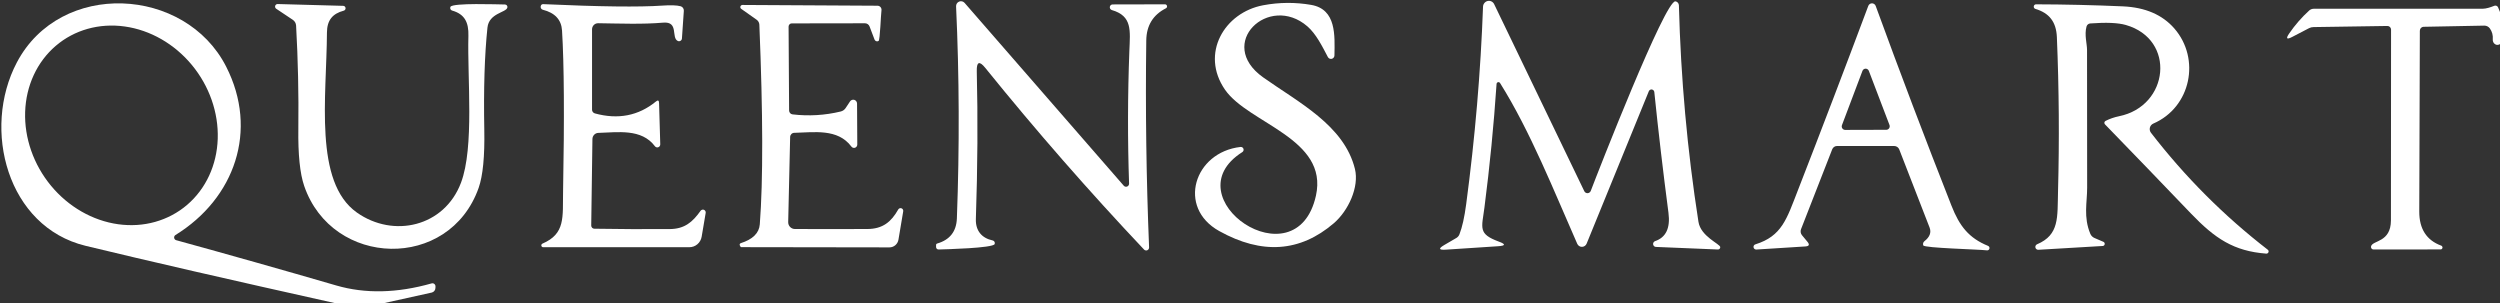
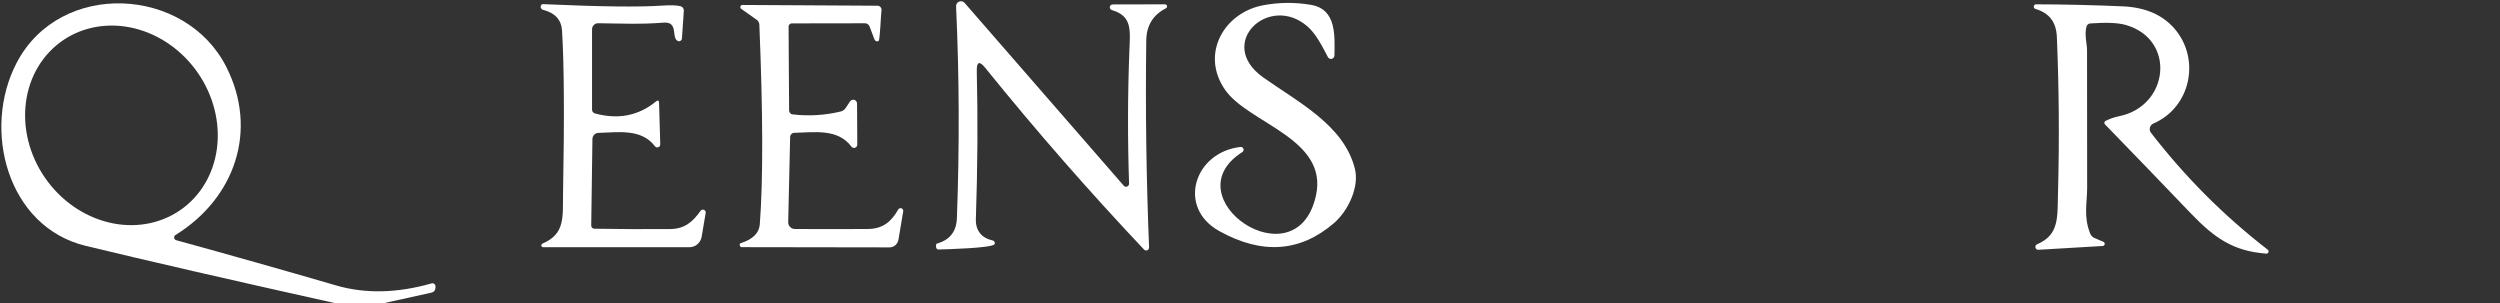
<svg xmlns="http://www.w3.org/2000/svg" width="173" height="21" viewBox="0 0 173 21" fill="none">
  <rect x="0" y="0" width="173" height="21" fill="#333333" stroke="none" />
  <g clip-path="url(#clip0_30_46)">
    <path d="M67.593 4.927C67.672 8.168 67.651 11.578 67.53 15.156C67.502 15.976 67.95 16.481 68.692 16.639C68.719 16.644 68.743 16.655 68.765 16.671C68.787 16.687 68.805 16.707 68.818 16.731C68.831 16.755 68.839 16.781 68.841 16.809C68.844 16.836 68.84 16.863 68.831 16.889C68.724 17.172 65.399 17.252 64.947 17.265C64.925 17.265 64.903 17.261 64.882 17.253C64.862 17.245 64.843 17.233 64.828 17.218C64.812 17.202 64.799 17.184 64.79 17.163C64.781 17.143 64.776 17.121 64.776 17.099V16.953C64.776 16.93 64.783 16.907 64.797 16.889C64.811 16.871 64.83 16.858 64.851 16.852C65.727 16.599 66.182 16.021 66.216 15.116C66.401 10.157 66.383 5.266 66.161 0.444C66.157 0.373 66.176 0.302 66.213 0.242C66.251 0.182 66.306 0.136 66.372 0.109C66.437 0.082 66.508 0.077 66.576 0.094C66.644 0.11 66.706 0.148 66.752 0.202L77.767 12.854C77.796 12.886 77.834 12.909 77.875 12.918C77.917 12.928 77.96 12.924 78 12.908C78.04 12.892 78.073 12.864 78.097 12.828C78.121 12.791 78.133 12.748 78.132 12.705C78.029 9.665 78.035 6.606 78.152 3.526C78.207 2.1 78.362 1.111 76.938 0.695C76.893 0.681 76.855 0.652 76.829 0.612C76.804 0.573 76.793 0.525 76.8 0.478C76.806 0.431 76.828 0.388 76.863 0.357C76.898 0.325 76.943 0.308 76.989 0.307L80.62 0.299C80.651 0.299 80.682 0.311 80.707 0.331C80.732 0.351 80.749 0.379 80.757 0.411C80.764 0.443 80.761 0.476 80.748 0.505C80.734 0.535 80.712 0.559 80.683 0.573C79.789 1.026 79.335 1.768 79.322 2.799C79.259 7.578 79.323 12.351 79.517 17.119C79.518 17.161 79.507 17.202 79.485 17.238C79.463 17.273 79.431 17.3 79.393 17.317C79.355 17.333 79.313 17.337 79.273 17.328C79.232 17.32 79.196 17.299 79.167 17.268C75.345 13.222 71.684 9.033 68.184 4.701C67.774 4.192 67.577 4.267 67.593 4.927Z" fill="white" />
    <path d="M90.468 1.821C87.805 -0.477 84.111 3.013 87.412 5.355C89.833 7.075 93.019 8.671 93.761 11.691C94.067 12.939 93.305 14.587 92.297 15.451C89.961 17.451 87.319 17.631 84.369 15.988C81.433 14.357 82.631 10.532 85.845 10.169C85.888 10.164 85.932 10.174 85.969 10.198C86.006 10.221 86.034 10.257 86.048 10.299C86.062 10.342 86.061 10.387 86.046 10.429C86.031 10.471 86.002 10.506 85.964 10.528C81.02 13.666 89.706 19.651 91.063 13.541C91.944 9.575 86.397 8.557 84.77 6.207C83.048 3.715 84.722 0.864 87.416 0.363C88.525 0.156 89.632 0.148 90.737 0.339C92.491 0.646 92.364 2.472 92.344 3.832C92.344 3.887 92.326 3.941 92.292 3.984C92.259 4.027 92.212 4.057 92.16 4.07C92.107 4.083 92.052 4.078 92.003 4.056C91.954 4.033 91.913 3.994 91.888 3.946C91.495 3.198 91.071 2.342 90.468 1.821Z" fill="white" />
-     <path d="M114.478 6.365C114.472 6.321 114.452 6.281 114.422 6.25C114.392 6.219 114.353 6.199 114.31 6.192C114.268 6.186 114.224 6.194 114.186 6.215C114.149 6.236 114.119 6.268 114.101 6.308L109.796 16.857C109.77 16.922 109.726 16.979 109.668 17.019C109.611 17.059 109.544 17.081 109.474 17.082C109.405 17.084 109.336 17.064 109.278 17.026C109.219 16.988 109.173 16.933 109.145 16.869C107.55 13.258 105.907 9.099 103.804 5.747C103.789 5.723 103.768 5.704 103.742 5.693C103.717 5.683 103.688 5.681 103.661 5.687C103.634 5.694 103.61 5.709 103.592 5.731C103.575 5.752 103.564 5.779 103.562 5.807C103.369 8.677 103.09 11.523 102.725 14.345C102.534 15.807 102.268 16.182 103.729 16.723C104.205 16.898 104.19 17.003 103.685 17.038L100.046 17.277C99.557 17.309 99.524 17.201 99.947 16.953L100.777 16.469C100.876 16.412 100.954 16.32 100.995 16.21C101.185 15.726 101.34 15.034 101.459 14.135C102.075 9.509 102.464 4.95 102.626 0.456C102.63 0.364 102.664 0.276 102.723 0.206C102.781 0.136 102.861 0.087 102.949 0.067C103.037 0.048 103.129 0.059 103.209 0.099C103.29 0.138 103.356 0.205 103.395 0.287L109.633 13.23C109.654 13.273 109.687 13.309 109.728 13.334C109.769 13.358 109.816 13.37 109.863 13.368C109.911 13.365 109.957 13.349 109.995 13.321C110.034 13.293 110.064 13.255 110.081 13.21C110.585 11.885 115.232 -0.02 115.942 0.093C116.007 0.103 116.066 0.136 116.11 0.187C116.153 0.237 116.178 0.301 116.18 0.368C116.31 5.405 116.761 10.399 117.533 15.35C117.692 16.364 119.021 16.877 119.041 17.095C119.042 17.117 119.04 17.14 119.032 17.161C119.025 17.182 119.013 17.201 118.998 17.217C118.983 17.233 118.965 17.246 118.945 17.254C118.925 17.262 118.904 17.266 118.882 17.265L114.585 17.087C114.538 17.084 114.494 17.065 114.46 17.033C114.425 17 114.403 16.957 114.396 16.91C114.39 16.863 114.399 16.815 114.424 16.774C114.448 16.734 114.485 16.703 114.529 16.687C115.286 16.431 115.595 15.778 115.458 14.728C115.082 11.853 114.755 9.065 114.478 6.365Z" fill="white" />
    <path d="M26.462 21H23.287C15.992 19.377 10.203 18.047 5.92 17.01C0.508 15.697 -1.274 8.953 1.166 4.321C4.178 -1.397 12.816 -0.949 15.649 4.608C17.899 9.018 16.248 13.731 12.142 16.263C12.109 16.283 12.084 16.313 12.068 16.348C12.051 16.383 12.046 16.422 12.051 16.46C12.057 16.498 12.073 16.534 12.098 16.563C12.123 16.592 12.156 16.612 12.193 16.622C15.857 17.629 19.551 18.674 23.275 19.756C25.28 20.338 27.479 20.289 29.87 19.611C29.901 19.602 29.935 19.601 29.967 19.607C29.999 19.614 30.029 19.628 30.055 19.648C30.08 19.669 30.101 19.695 30.115 19.725C30.129 19.755 30.136 19.788 30.136 19.821L30.132 19.93C30.13 20.004 30.103 20.075 30.057 20.132C30.011 20.189 29.948 20.229 29.878 20.245L26.462 21ZM12.953 14.173C14.246 13.065 15.006 11.423 15.067 9.609C15.128 7.794 14.485 5.955 13.278 4.497C12.072 3.039 10.401 2.08 8.634 1.833C6.866 1.585 5.147 2.068 3.854 3.176C2.562 4.284 1.801 5.926 1.74 7.741C1.679 9.555 2.323 11.394 3.529 12.852C4.736 14.311 6.407 15.269 8.174 15.517C9.941 15.764 11.66 15.281 12.953 14.173Z" fill="white" />
-     <path d="M24.696 14.708C27.228 16.497 30.747 15.69 31.898 12.652C32.834 10.181 32.33 5.375 32.414 2.476C32.438 1.555 32.16 0.977 31.287 0.731C31.261 0.724 31.237 0.712 31.216 0.694C31.196 0.677 31.179 0.655 31.168 0.63C31.157 0.605 31.152 0.578 31.152 0.551C31.153 0.524 31.16 0.497 31.172 0.473C31.311 0.186 34.485 0.307 34.945 0.311C34.972 0.311 34.998 0.318 35.021 0.33C35.045 0.342 35.065 0.359 35.081 0.38C35.097 0.401 35.107 0.426 35.112 0.452C35.117 0.477 35.115 0.504 35.108 0.529C35.017 0.876 33.834 0.905 33.731 1.918C33.533 3.803 33.46 6.155 33.513 8.973C33.547 10.815 33.418 12.156 33.124 12.996C31.092 18.759 22.994 18.529 21.05 12.867C20.756 12.013 20.621 10.688 20.645 8.893C20.674 6.515 20.622 4.141 20.49 1.769C20.485 1.69 20.462 1.613 20.423 1.544C20.384 1.476 20.329 1.417 20.264 1.373L19.109 0.602C19.079 0.58 19.056 0.549 19.044 0.514C19.032 0.478 19.032 0.439 19.043 0.403C19.054 0.367 19.076 0.336 19.106 0.314C19.136 0.291 19.172 0.279 19.209 0.279L23.748 0.404C23.789 0.404 23.828 0.419 23.859 0.447C23.889 0.475 23.909 0.514 23.913 0.555C23.918 0.597 23.907 0.638 23.883 0.672C23.859 0.706 23.824 0.73 23.784 0.739C23.014 0.945 22.629 1.397 22.625 2.253C22.601 6.716 21.704 12.592 24.696 14.708Z" fill="white" />
-     <path d="M41.127 15.827C42.865 15.856 44.607 15.864 46.353 15.851C47.377 15.843 47.932 15.362 48.48 14.587C48.507 14.551 48.544 14.524 48.588 14.512C48.631 14.5 48.676 14.503 48.717 14.52C48.758 14.538 48.792 14.568 48.813 14.608C48.834 14.647 48.841 14.692 48.833 14.736L48.555 16.38C48.521 16.584 48.416 16.768 48.261 16.901C48.106 17.034 47.909 17.107 47.706 17.107H37.58C37.552 17.106 37.525 17.095 37.503 17.076C37.481 17.057 37.467 17.031 37.461 17.003C37.456 16.974 37.46 16.945 37.473 16.919C37.486 16.893 37.507 16.873 37.532 16.861C39.135 16.17 38.933 15.055 38.965 13.226C39.06 8.146 39.036 4.442 38.893 2.116C38.848 1.368 38.404 0.887 37.56 0.674C37.534 0.668 37.509 0.655 37.488 0.638C37.466 0.621 37.448 0.6 37.435 0.575C37.422 0.55 37.414 0.523 37.412 0.495C37.41 0.467 37.413 0.439 37.421 0.412C37.45 0.323 37.509 0.281 37.596 0.287C41.495 0.464 44.239 0.498 45.829 0.388C46.411 0.347 46.834 0.362 47.099 0.432C47.166 0.45 47.226 0.492 47.266 0.55C47.307 0.608 47.326 0.679 47.321 0.751L47.19 2.661C47.188 2.695 47.178 2.727 47.161 2.755C47.144 2.784 47.12 2.807 47.092 2.824C47.064 2.841 47.032 2.851 47 2.853C46.967 2.855 46.934 2.849 46.904 2.835C46.428 2.613 46.992 1.47 45.889 1.567C44.448 1.692 42.901 1.627 41.389 1.607C41.334 1.607 41.279 1.617 41.228 1.638C41.178 1.659 41.131 1.691 41.092 1.73C41.053 1.769 41.022 1.816 41.001 1.868C40.98 1.92 40.969 1.975 40.969 2.031V7.588C40.968 7.646 40.987 7.703 41.022 7.749C41.057 7.796 41.107 7.83 41.163 7.847C42.771 8.288 44.181 8.014 45.393 7.023C45.53 6.91 45.602 6.943 45.607 7.124L45.69 9.987C45.691 10.031 45.678 10.074 45.654 10.111C45.629 10.147 45.594 10.174 45.553 10.189C45.512 10.204 45.468 10.205 45.426 10.193C45.385 10.181 45.348 10.155 45.321 10.12C44.393 8.881 42.742 9.159 41.405 9.196C41.296 9.199 41.193 9.245 41.117 9.324C41.041 9.403 40.997 9.509 40.996 9.62L40.913 15.605C40.913 15.634 40.918 15.662 40.928 15.689C40.939 15.716 40.954 15.741 40.974 15.761C40.994 15.782 41.018 15.799 41.044 15.81C41.071 15.821 41.099 15.827 41.127 15.827Z" fill="white" />
+     <path d="M41.127 15.827C42.865 15.856 44.607 15.864 46.353 15.851C47.377 15.843 47.932 15.362 48.48 14.587C48.507 14.551 48.544 14.524 48.588 14.512C48.631 14.5 48.676 14.503 48.717 14.52C48.758 14.538 48.792 14.568 48.813 14.608C48.834 14.647 48.841 14.692 48.833 14.736L48.555 16.38C48.521 16.584 48.416 16.768 48.261 16.901C48.106 17.034 47.909 17.107 47.706 17.107H37.58C37.552 17.106 37.525 17.095 37.503 17.076C37.481 17.057 37.467 17.031 37.461 17.003C37.456 16.974 37.46 16.945 37.473 16.919C37.486 16.893 37.507 16.873 37.532 16.861C39.135 16.17 38.933 15.055 38.965 13.226C39.06 8.146 39.036 4.442 38.893 2.116C38.848 1.368 38.404 0.887 37.56 0.674C37.534 0.668 37.509 0.655 37.488 0.638C37.422 0.55 37.414 0.523 37.412 0.495C37.41 0.467 37.413 0.439 37.421 0.412C37.45 0.323 37.509 0.281 37.596 0.287C41.495 0.464 44.239 0.498 45.829 0.388C46.411 0.347 46.834 0.362 47.099 0.432C47.166 0.45 47.226 0.492 47.266 0.55C47.307 0.608 47.326 0.679 47.321 0.751L47.19 2.661C47.188 2.695 47.178 2.727 47.161 2.755C47.144 2.784 47.12 2.807 47.092 2.824C47.064 2.841 47.032 2.851 47 2.853C46.967 2.855 46.934 2.849 46.904 2.835C46.428 2.613 46.992 1.47 45.889 1.567C44.448 1.692 42.901 1.627 41.389 1.607C41.334 1.607 41.279 1.617 41.228 1.638C41.178 1.659 41.131 1.691 41.092 1.73C41.053 1.769 41.022 1.816 41.001 1.868C40.98 1.92 40.969 1.975 40.969 2.031V7.588C40.968 7.646 40.987 7.703 41.022 7.749C41.057 7.796 41.107 7.83 41.163 7.847C42.771 8.288 44.181 8.014 45.393 7.023C45.53 6.91 45.602 6.943 45.607 7.124L45.69 9.987C45.691 10.031 45.678 10.074 45.654 10.111C45.629 10.147 45.594 10.174 45.553 10.189C45.512 10.204 45.468 10.205 45.426 10.193C45.385 10.181 45.348 10.155 45.321 10.12C44.393 8.881 42.742 9.159 41.405 9.196C41.296 9.199 41.193 9.245 41.117 9.324C41.041 9.403 40.997 9.509 40.996 9.62L40.913 15.605C40.913 15.634 40.918 15.662 40.928 15.689C40.939 15.716 40.954 15.741 40.974 15.761C40.994 15.782 41.018 15.799 41.044 15.81C41.071 15.821 41.099 15.827 41.127 15.827Z" fill="white" />
    <path d="M58.522 7.471L58.824 7.015C58.856 6.968 58.902 6.932 58.955 6.914C59.008 6.895 59.066 6.894 59.119 6.91C59.173 6.927 59.22 6.96 59.254 7.006C59.288 7.052 59.307 7.107 59.308 7.164L59.324 9.999C59.325 10.048 59.311 10.096 59.283 10.136C59.256 10.177 59.216 10.207 59.17 10.223C59.125 10.239 59.076 10.239 59.03 10.224C58.984 10.21 58.944 10.18 58.915 10.141C57.967 8.872 56.308 9.163 54.959 9.192C54.886 9.193 54.815 9.223 54.763 9.276C54.71 9.33 54.679 9.402 54.678 9.478L54.543 15.366C54.541 15.428 54.552 15.49 54.574 15.548C54.596 15.606 54.63 15.659 54.673 15.704C54.716 15.749 54.767 15.784 54.824 15.809C54.88 15.834 54.941 15.846 55.003 15.847C56.627 15.855 58.3 15.855 60.022 15.847C61.082 15.843 61.669 15.358 62.157 14.498C62.179 14.459 62.214 14.429 62.255 14.414C62.296 14.399 62.342 14.399 62.383 14.414C62.425 14.43 62.459 14.46 62.481 14.498C62.503 14.538 62.51 14.583 62.502 14.627L62.173 16.586C62.148 16.735 62.071 16.871 61.957 16.968C61.843 17.066 61.699 17.119 61.55 17.119L51.289 17.103C51.281 17.103 51.273 17.101 51.266 17.097C51.259 17.092 51.253 17.086 51.249 17.079L51.198 16.986C51.19 16.972 51.185 16.956 51.184 16.94C51.183 16.924 51.185 16.908 51.191 16.893C51.196 16.878 51.205 16.864 51.217 16.853C51.228 16.842 51.242 16.833 51.257 16.828C52.09 16.564 52.531 16.13 52.578 15.524C52.811 12.487 52.801 7.88 52.547 1.704C52.543 1.638 52.525 1.573 52.493 1.515C52.462 1.457 52.417 1.407 52.364 1.369L51.289 0.61C51.264 0.592 51.245 0.567 51.236 0.538C51.226 0.508 51.226 0.476 51.236 0.447C51.246 0.417 51.264 0.391 51.29 0.372C51.315 0.354 51.345 0.344 51.376 0.343L60.728 0.396C60.768 0.397 60.807 0.406 60.842 0.423C60.878 0.44 60.91 0.464 60.935 0.494C60.961 0.525 60.979 0.56 60.99 0.598C61.001 0.636 61.004 0.676 60.998 0.715C60.955 1.026 60.899 2.762 60.8 2.831C60.776 2.847 60.749 2.857 60.721 2.861C60.693 2.864 60.664 2.862 60.637 2.853C60.61 2.844 60.586 2.829 60.565 2.809C60.544 2.789 60.528 2.765 60.518 2.738L60.173 1.829C60.148 1.765 60.105 1.71 60.049 1.671C59.993 1.632 59.927 1.611 59.859 1.611L54.785 1.619C54.756 1.619 54.728 1.625 54.702 1.636C54.675 1.648 54.652 1.664 54.632 1.685C54.612 1.705 54.596 1.73 54.586 1.757C54.575 1.784 54.57 1.813 54.57 1.842L54.606 7.645C54.606 7.711 54.63 7.776 54.674 7.826C54.718 7.875 54.778 7.907 54.844 7.915C55.968 8.047 57.078 7.981 58.173 7.717C58.316 7.684 58.441 7.596 58.522 7.471Z" fill="white" />
-     <path d="M124.699 16.279L125.068 16.723C125.242 16.928 125.196 17.038 124.929 17.054L121.54 17.268C121.495 17.272 121.45 17.258 121.414 17.23C121.378 17.202 121.353 17.162 121.345 17.116C121.337 17.072 121.345 17.025 121.369 16.987C121.392 16.948 121.43 16.921 121.473 16.909C123.31 16.336 123.639 15.156 124.409 13.182C126.06 8.941 127.685 4.683 129.286 0.408C129.306 0.355 129.341 0.31 129.387 0.278C129.433 0.247 129.487 0.23 129.543 0.23C129.599 0.231 129.653 0.248 129.698 0.281C129.744 0.313 129.778 0.359 129.798 0.412C131.477 5.013 133.226 9.621 135.043 14.236C135.599 15.653 136.249 16.473 137.571 17.014C137.607 17.028 137.638 17.055 137.656 17.091C137.674 17.126 137.678 17.167 137.668 17.206C137.659 17.244 137.635 17.278 137.602 17.3C137.57 17.322 137.53 17.331 137.491 17.325C136.92 17.252 133.166 17.168 133.091 16.982C133.072 16.932 133.069 16.877 133.082 16.825C133.096 16.773 133.125 16.728 133.166 16.695C133.539 16.404 133.66 16.088 133.527 15.746C132.826 13.945 132.127 12.144 131.428 10.342C131.401 10.272 131.354 10.212 131.292 10.17C131.231 10.127 131.158 10.104 131.083 10.104H127.115C127.046 10.104 126.978 10.126 126.92 10.166C126.862 10.206 126.817 10.264 126.79 10.33L124.631 15.859C124.604 15.929 124.596 16.005 124.608 16.079C124.62 16.153 124.651 16.222 124.699 16.279ZM127.464 8.658C127.45 8.695 127.445 8.735 127.449 8.774C127.454 8.814 127.467 8.851 127.489 8.884C127.511 8.917 127.541 8.943 127.575 8.962C127.61 8.98 127.648 8.99 127.687 8.99L130.536 8.982C130.574 8.981 130.611 8.971 130.644 8.952C130.678 8.934 130.706 8.907 130.728 8.875C130.749 8.843 130.763 8.807 130.767 8.768C130.772 8.73 130.767 8.691 130.754 8.654L129.325 4.907C129.308 4.861 129.278 4.822 129.238 4.794C129.198 4.766 129.151 4.751 129.103 4.751C129.055 4.751 129.008 4.766 128.968 4.794C128.929 4.822 128.898 4.861 128.881 4.907L127.464 8.658Z" fill="white" />
    <path d="M148.847 9.187C151.202 12.238 153.896 14.936 156.93 17.281C156.956 17.3 156.974 17.327 156.983 17.358C156.992 17.389 156.99 17.422 156.978 17.452C156.967 17.483 156.946 17.509 156.918 17.527C156.891 17.544 156.859 17.553 156.827 17.551C154.569 17.378 153.275 16.505 151.609 14.769C149.633 12.706 147.652 10.652 145.665 8.606C145.648 8.589 145.636 8.568 145.628 8.546C145.621 8.523 145.619 8.499 145.622 8.476C145.626 8.452 145.635 8.43 145.649 8.412C145.662 8.393 145.68 8.378 145.701 8.368C145.994 8.22 146.304 8.112 146.629 8.045C150.109 7.346 150.597 2.726 147.105 1.728C146.571 1.575 145.75 1.54 144.641 1.623C144.582 1.628 144.526 1.651 144.481 1.689C144.435 1.728 144.403 1.779 144.387 1.837C144.229 2.411 144.423 3.021 144.423 3.461C144.431 6.638 144.434 9.815 144.431 12.992C144.431 14.013 144.165 15.015 144.649 16.178C144.705 16.31 144.809 16.415 144.939 16.469L145.558 16.735C145.588 16.748 145.614 16.772 145.629 16.801C145.645 16.831 145.651 16.865 145.645 16.898C145.64 16.931 145.624 16.961 145.599 16.984C145.575 17.006 145.543 17.02 145.51 17.022L141.05 17.285C141.005 17.287 140.96 17.273 140.923 17.245C140.886 17.218 140.86 17.177 140.85 17.132C140.84 17.087 140.845 17.039 140.866 16.998C140.887 16.956 140.921 16.923 140.963 16.905C142.522 16.247 142.368 15.039 142.415 13.258C142.511 9.696 142.484 6.134 142.336 2.572C142.292 1.506 141.804 0.901 140.844 0.614C140.808 0.602 140.778 0.577 140.758 0.545C140.739 0.512 140.731 0.474 140.737 0.436C140.742 0.398 140.761 0.363 140.79 0.338C140.818 0.313 140.854 0.299 140.892 0.299C142.862 0.304 144.869 0.351 146.911 0.44C148.451 0.51 149.634 1.019 150.462 1.967C152.291 4.063 151.621 7.423 149.006 8.553C148.949 8.578 148.898 8.616 148.858 8.664C148.817 8.712 148.788 8.769 148.773 8.831C148.757 8.892 148.756 8.956 148.769 9.018C148.782 9.08 148.809 9.138 148.847 9.187Z" fill="white" />
-     <path d="M173 0.832V3.053C172.87 3.126 172.754 3.126 172.651 3.053C172.6 3.019 172.56 2.971 172.533 2.915C172.507 2.859 172.495 2.796 172.5 2.734C172.524 2.446 172.457 2.19 172.298 1.967C172.253 1.905 172.195 1.856 172.128 1.822C172.062 1.788 171.988 1.772 171.913 1.773L167.723 1.854C167.651 1.855 167.582 1.885 167.532 1.937C167.481 1.989 167.453 2.059 167.453 2.132C167.437 6.311 167.424 10.48 167.413 14.639C167.411 15.84 167.917 16.626 168.933 16.998C168.962 17.009 168.987 17.031 169.002 17.059C169.018 17.087 169.024 17.12 169.019 17.151C169.013 17.182 168.998 17.21 168.974 17.23C168.95 17.25 168.92 17.261 168.889 17.26L164.243 17.264C164.217 17.265 164.192 17.259 164.168 17.247C164.145 17.236 164.125 17.219 164.109 17.199C164.092 17.178 164.081 17.154 164.076 17.128C164.07 17.103 164.07 17.076 164.076 17.05C164.18 16.614 165.449 16.796 165.453 15.249C165.461 10.861 165.464 6.462 165.461 2.051C165.461 2.018 165.455 1.984 165.442 1.953C165.429 1.922 165.41 1.894 165.387 1.87C165.363 1.846 165.335 1.828 165.304 1.815C165.273 1.803 165.24 1.797 165.207 1.797L160.101 1.874C159.989 1.874 159.884 1.899 159.783 1.951L158.62 2.556C158.234 2.758 158.165 2.677 158.414 2.314C158.814 1.732 159.271 1.206 159.787 0.735C159.876 0.652 159.992 0.606 160.112 0.606C164.012 0.606 167.907 0.606 171.798 0.606C172.064 0.602 172.365 0.497 172.607 0.4C172.657 0.381 172.713 0.382 172.762 0.403C172.811 0.424 172.849 0.463 172.869 0.513L173 0.832Z" fill="white" />
  </g>
  <defs>
    <clipPath id="clip0_30_46">
      <rect width="173" height="21" fill="white" />
    </clipPath>
  </defs>
</svg>